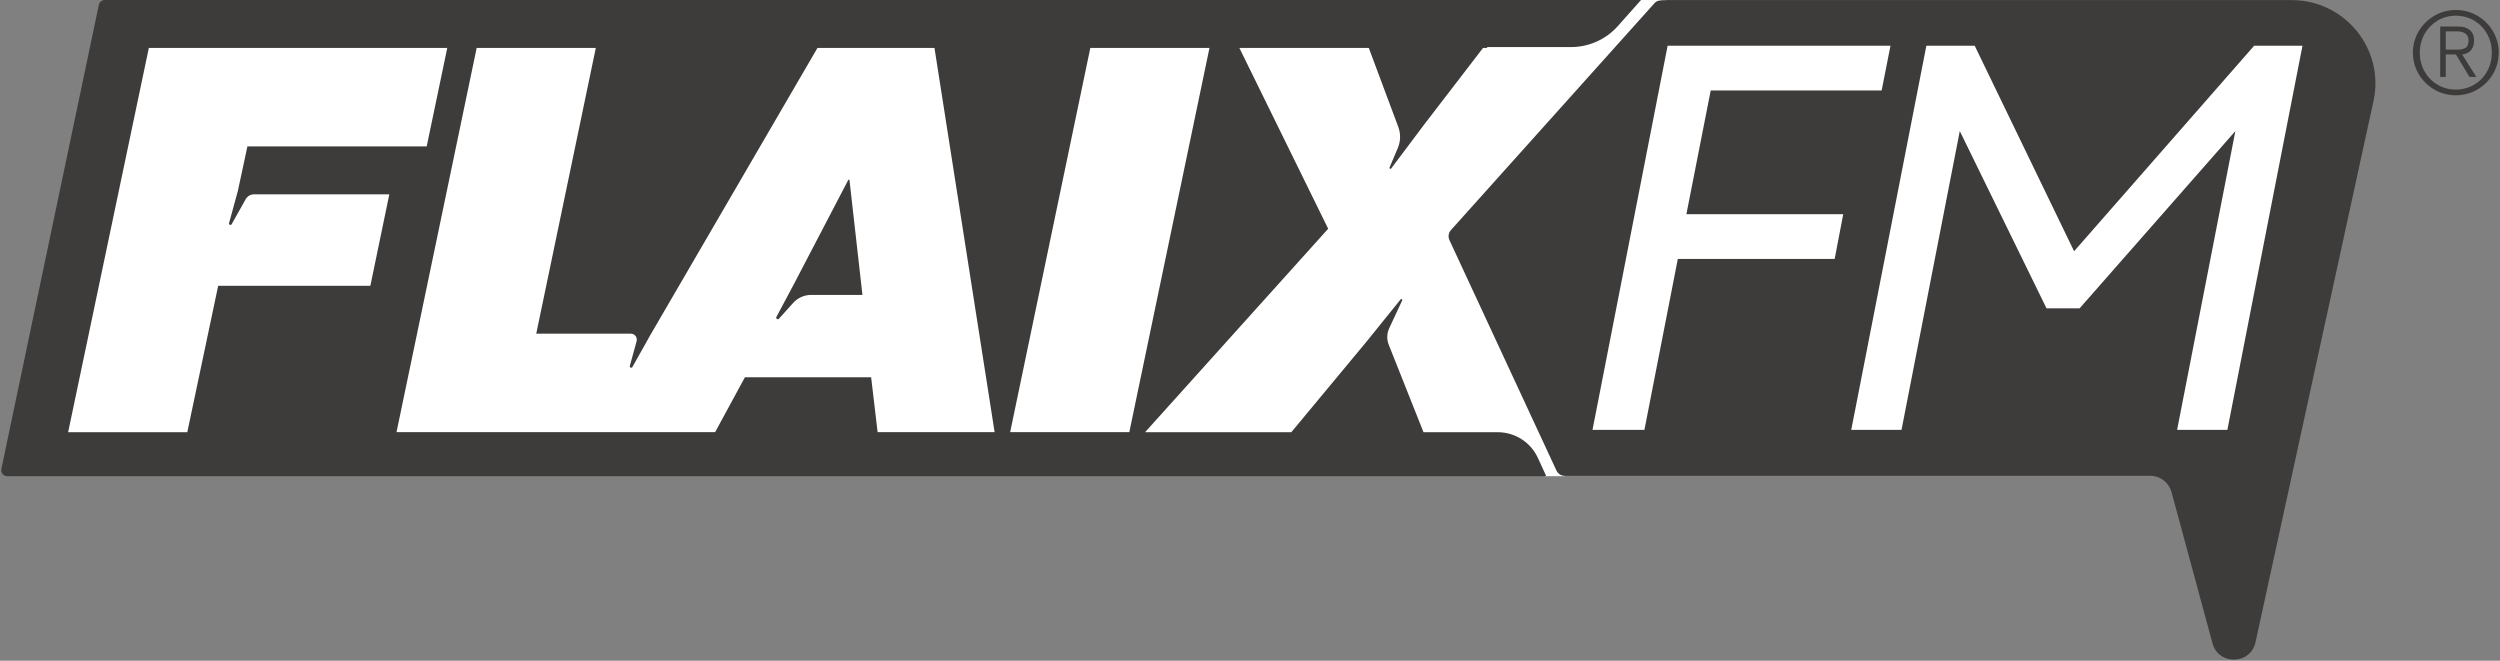
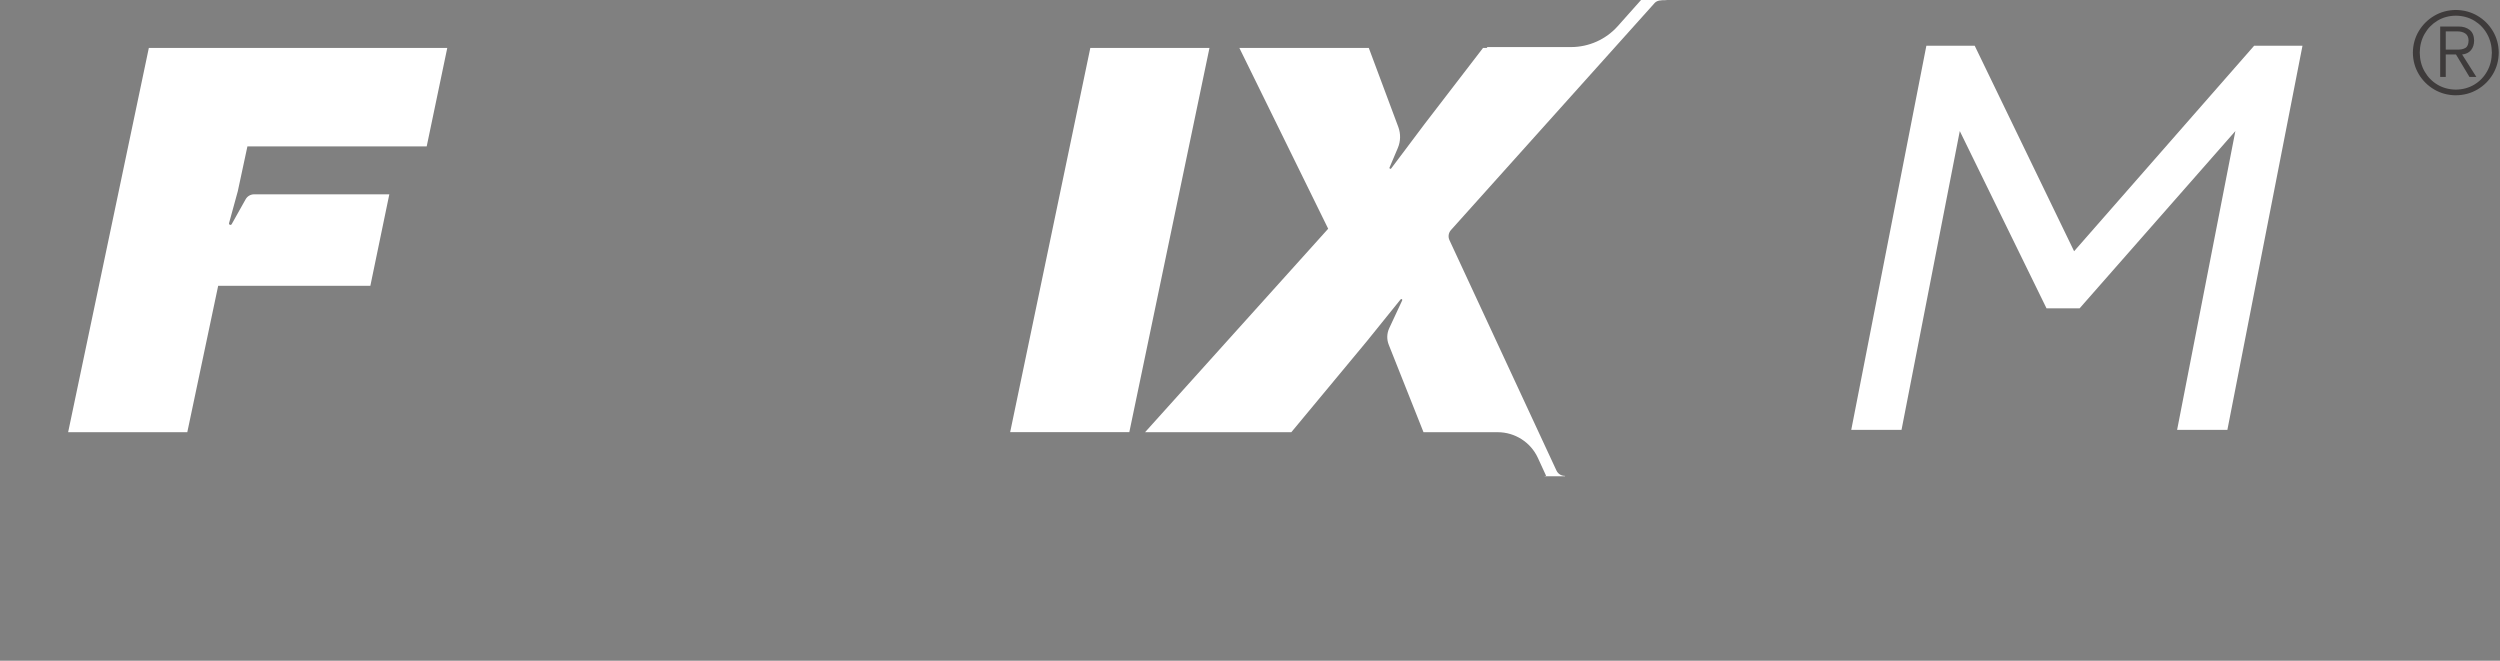
<svg xmlns="http://www.w3.org/2000/svg" height="37" viewBox="0 0 140 37" width="140">
  <rect x="0" y="0" width="140" height="37" fill="#808080" stroke="none" />
  <g fill="none" fill-rule="evenodd" transform="">
-     <path d="m128.327.004h-35.018c-.01 0-.02.002-.029.002.01-.001.02-.002.029-.002h.044c0-.002.001-.003.001-.004h-87.486c-.161 0-.299.112-.332.268l-5.46 25.995c-.022.104.007.206.069.281.062.075.155.124.263.124h86.043 0 1.188c0-.005.001-.011.001-.016.044 0 .088-.004.13-.013.013.002.025.004.039.004h32.598c.561 0 1.051.374 1.197.912l2.296 8.472c.338 1.247 2.133 1.202 2.408-.059l6.614-30.337c.614-2.899-1.613-5.626-4.595-5.626z" fill="#3e3b3b" fill-rule="nonzero" />
    <path d="m136.962 3.051v1.257h-.311v-2.823h1.028c.251-.001.458.063.621.19.162.128.245.324.251.59-.001.222-.06.404-.175.544-.116.14-.281.221-.497.242l.797 1.257h-.386l-.754-1.257zm0-1.294v1.021h.642c.19.006.343-.025.458-.094.116-.068.175-.208.178-.419-.005-.182-.066-.311-.185-.391-.119-.079-.269-.118-.451-.117h-.642zm.563 3.58c-.446-.005-.851-.114-1.212-.327-.361-.213-.649-.499-.863-.858-.214-.359-.324-.76-.329-1.204.005-.446.117-.848.332-1.208.216-.359.505-.645.867-.857.361-.212.763-.32 1.206-.325.449.005.854.114 1.215.327.361.213.648.499.861.858.214.359.323.76.328 1.204-.005.444-.115.845-.328 1.204-.213.359-.501.645-.861.858-.361.213-.766.322-1.215.327zm2.019-2.389c-.003-.388-.093-.737-.268-1.048-.174-.311-.413-.558-.716-.741-.303-.183-.648-.277-1.035-.281-.383.004-.727.098-1.029.281-.303.183-.543.43-.719.741-.177.31-.267.66-.271 1.048.004.39.093.74.269 1.05.176.31.415.558.718.74.303.182.647.275 1.032.28.387-.005.732-.098 1.035-.28.302-.182.541-.429.716-.74.175-.31.265-.661.268-1.05z" fill="#3e3b3b" />
    <g fill="#fff" fill-rule="nonzero">
      <path d="m87.16 26.348-5.991-12.9c-.087-.188-.054-.411.085-.566l11.419-12.728c.135-.134.342-.145.582-.145.018-.003.037-.005.055-.005h.044c.001-.002.001-.003.001-.004h-1.457l-1.3 1.46c-.665.748-1.622 1.176-2.626 1.176h-4.678l-.035.047h-.208l-3.289 4.28-1.855 2.47c-.038.051-.118.006-.093-.053l.464-1.092c.159-.376.168-.797.026-1.18l-1.652-4.424h-7.248l4.974 10.125-10.252 11.392h8.189l4.227-5.09 1.893-2.346c.039-.048.115-.001.089.055l-.728 1.562c-.136.291-.145.625-.026.924l1.946 4.897h4.152c.969 0 1.849.562 2.252 1.437l.462 1.005c-.04.016-.083.025-.128.025h1.188c.001-.007.001-.013.002-.02-.193 0-.386-.093-.483-.301z" />
      <path d="m13.757 11.157-.783 1.397c-.046.082-.172.031-.147-.06l.49-1.787.538-2.508h10.04l1.152-5.514h-16.712l-4.519 21.517h6.673l1.729-8.197h8.522l1.062-5.123h-7.572c-.197 0-.378.106-.474.277z" />
      <path d="m61.058 2.683-4.489 21.517h6.673l4.489-21.517z" />
-       <path d="m45.779 2.683-9.316 16.003h-.001l-1.047 1.865c-.046.081-.17.031-.145-.059l.38-1.384c.058-.213-.102-.422-.325-.422h-5.295l3.336-16.003h-6.672l-4.489 21.517h17.843l1.668-3.074h7.068l.363 3.074h6.552l-3.368-21.517zm-.354 13.832c-.386 0-.753.164-1.009.449l-.794.883c-.07.077-.192-.008-.143-.098l.955-1.792 3.075-5.891h.06l.728 6.449h-2.872z" />
-       <path d="m95.8 5.065h9.572l.495-2.505h-12.48l-4.207 21.512h2.907l1.871-9.573h8.784l.479-2.504h-8.783z" />
      <path d="m126.233 2.56-10.083 11.509-5.567-11.509h-2.706l-4.207 21.512h2.815l3.263-16.733 4.856 9.926h1.855l8.722-9.926-3.263 16.733h2.815l4.206-21.512z" />
    </g>
  </g>
</svg>